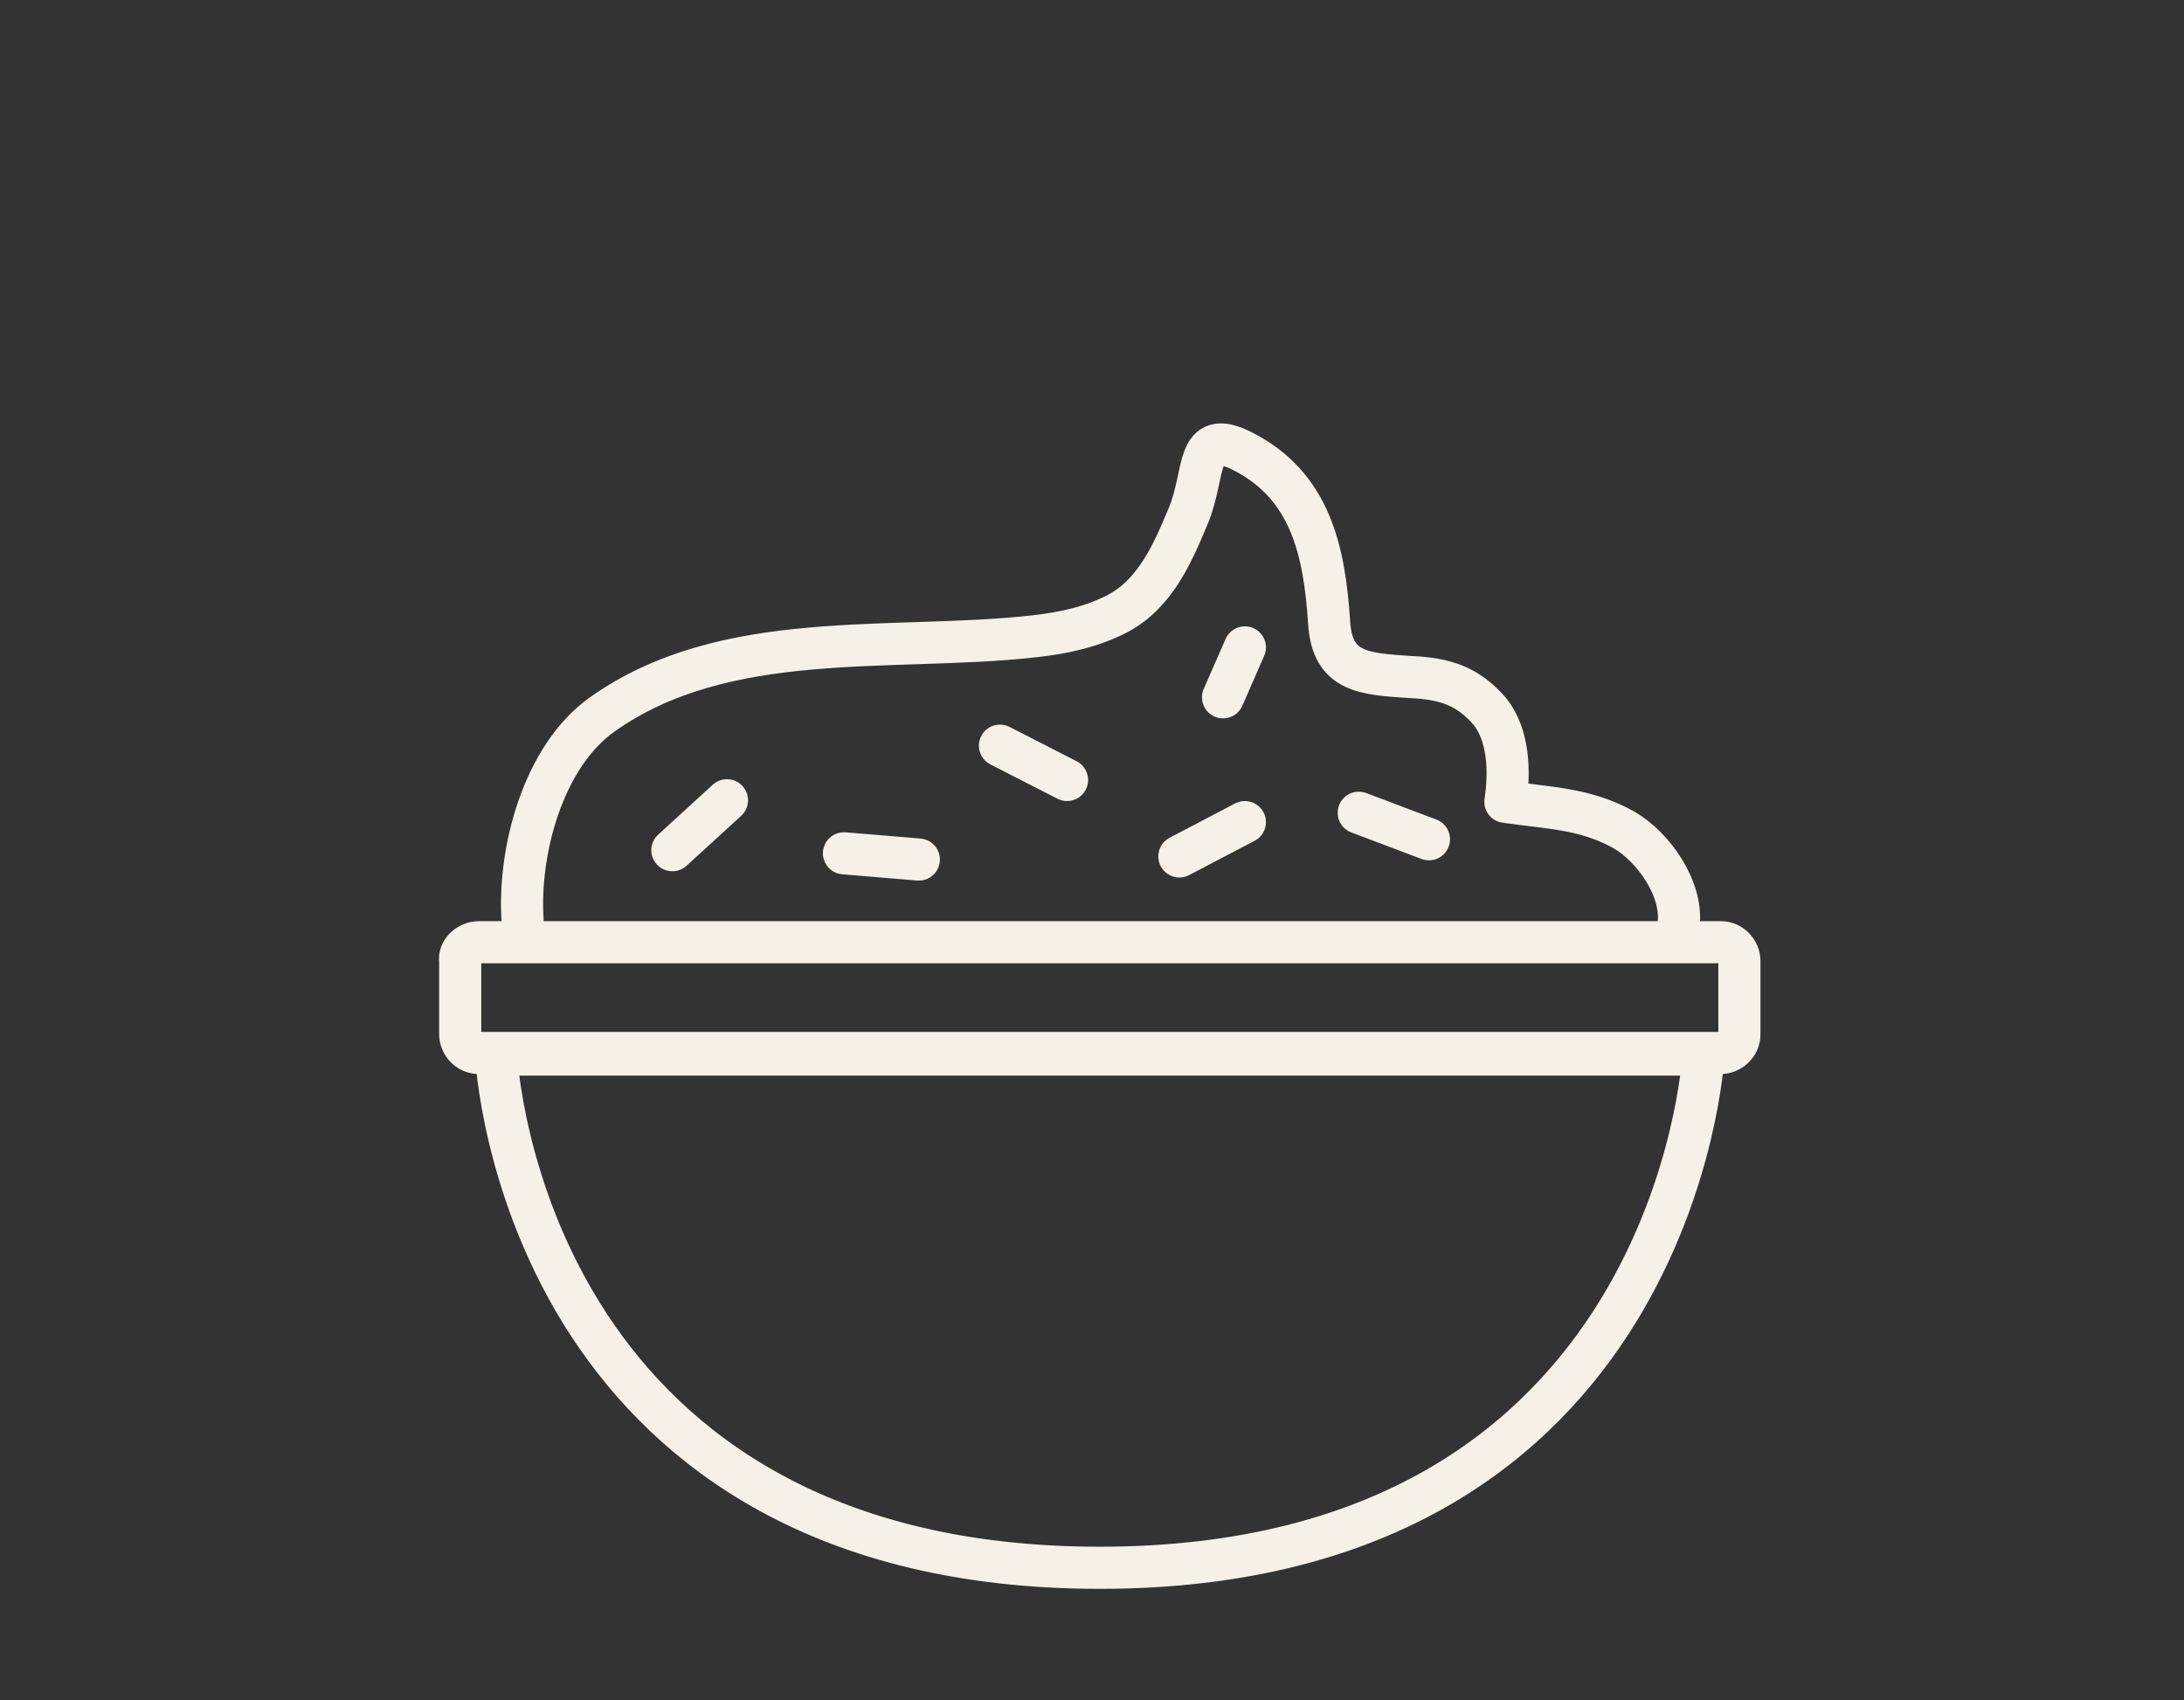
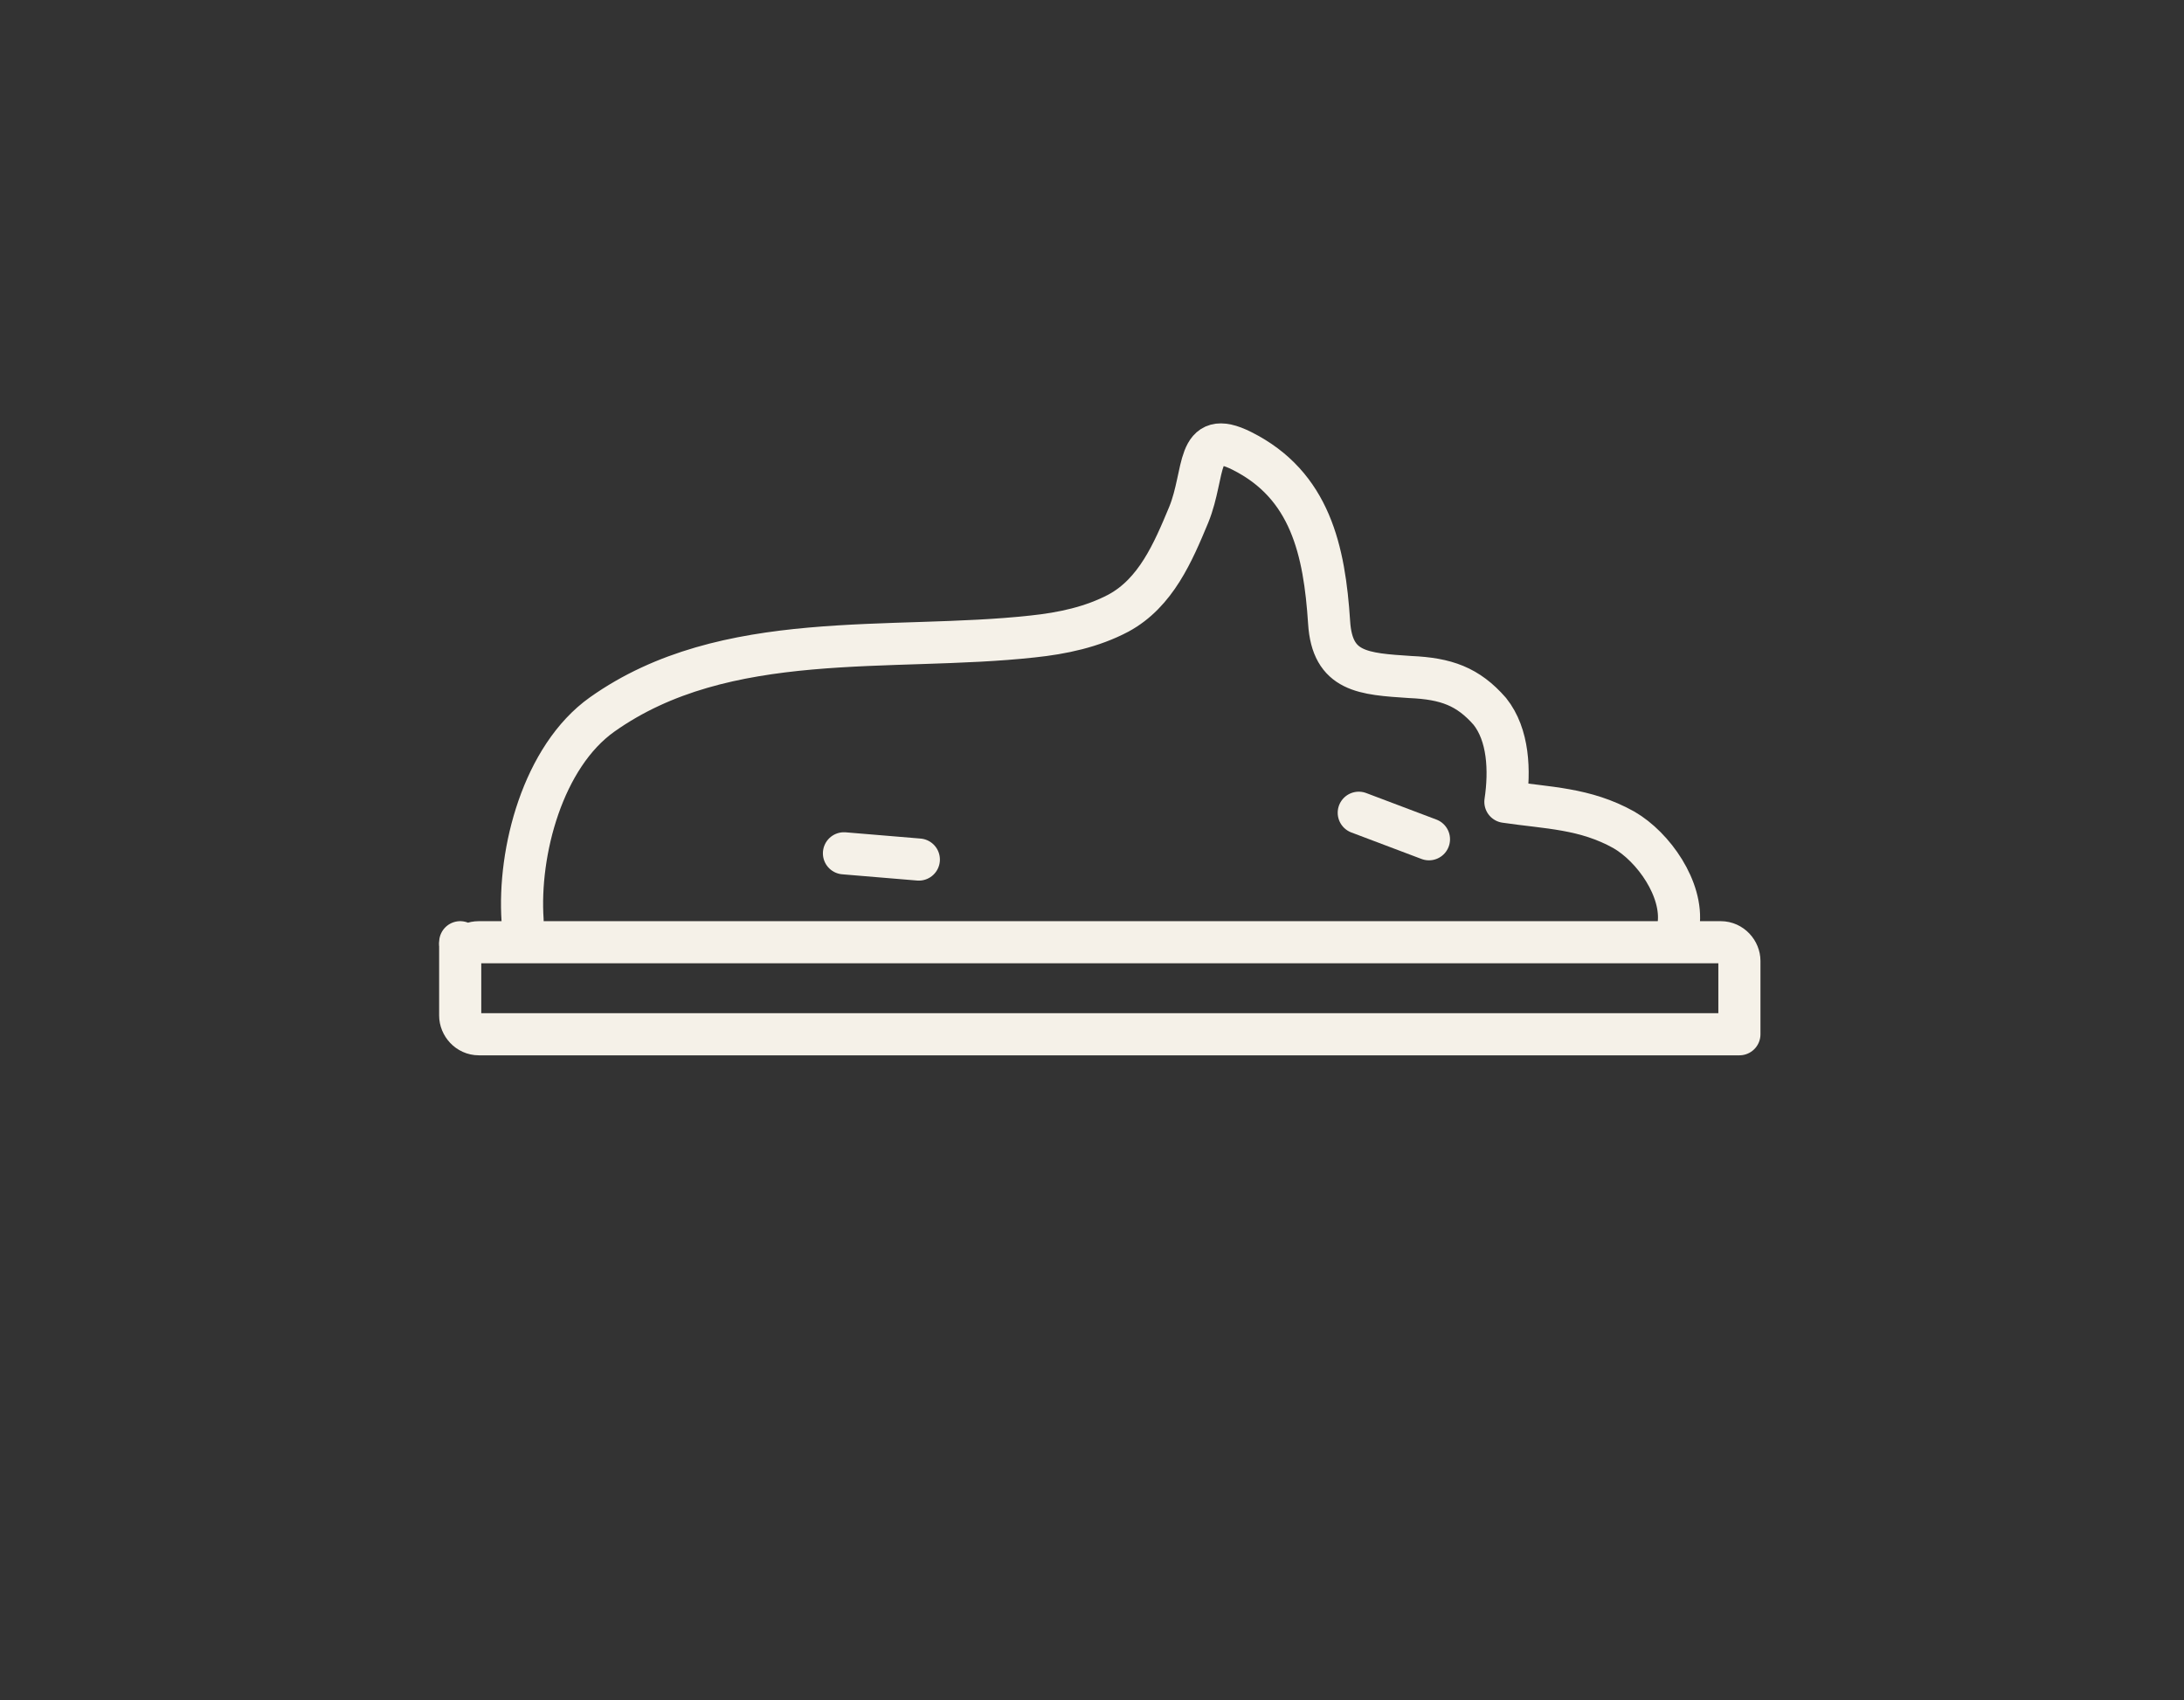
<svg xmlns="http://www.w3.org/2000/svg" xml:space="preserve" style="enable-background:new 0 0 140 109;" viewBox="0 0 140 109" y="0px" x="0px" id="Capa_1" version="1.1">
  <rect x="0" y="0" width="140" height="109" fill="#333333" stroke="none" />
  <style type="text/css">
	.st0{fill:none;stroke:#F5F1E8;stroke-width:2.7;stroke-linecap:round;stroke-linejoin:round;stroke-miterlimit:10;}
</style>
  <path d="M33.5,59c-0.3-4.4,1.3-10.5,5.1-13.2c7.9-5.6,18.5-4,27.6-5c1.9-0.2,3.8-0.6,5.5-1.5c2.4-1.3,3.5-3.9,4.5-6.3  c1.1-2.7,0.4-5.6,3.4-4.1c4.4,2.2,5.3,6.4,5.6,11c0.2,3.2,2.2,3.3,5.2,3.5c2.3,0.1,3.7,0.6,5.1,2.2c1.2,1.5,1.3,3.8,1,5.8  c2.7,0.4,5.1,0.4,7.6,1.8c1.9,1.1,3.8,3.8,3.5,6.1" class="st0" />
-   <path d="M30.7,60.4h79.6c0.7,0,1.2,0.6,1.2,1.2v4.7c0,0.7-0.6,1.2-1.2,1.2H30.7c-0.7,0-1.2-0.6-1.2-1.2v-4.7  C29.4,61,30,60.4,30.7,60.4z" class="st0" />
+   <path d="M30.7,60.4h79.6c0.7,0,1.2,0.6,1.2,1.2v4.7H30.7c-0.7,0-1.2-0.6-1.2-1.2v-4.7  C29.4,61,30,60.4,30.7,60.4z" class="st0" />
  <g>
-     <path d="M109.2,67.6c0,0-1.7,32.9-38.7,32.9c-17.8,0-27.5-7.6-32.7-15.5c-5.6-8.5-6-17.4-6-17.4H109.2z" class="st0" />
-   </g>
-   <line y2="51.3" x2="46.6" y1="54.5" x1="43.1" class="st0" />
+     </g>
  <line y2="53.8" x2="91.6" y1="52.1" x1="87.1" class="st0" />
  <line y2="55.1" x2="58.9" y1="54.7" x1="54.1" class="st0" />
-   <line y2="52.7" x2="79.8" y1="54.9" x1="75.6" class="st0" />
-   <line y2="50" x2="68.4" y1="47.8" x1="64.1" class="st0" />
-   <line y2="44.7" x2="78.4" y1="41.5" x1="79.8" class="st0" />
</svg>